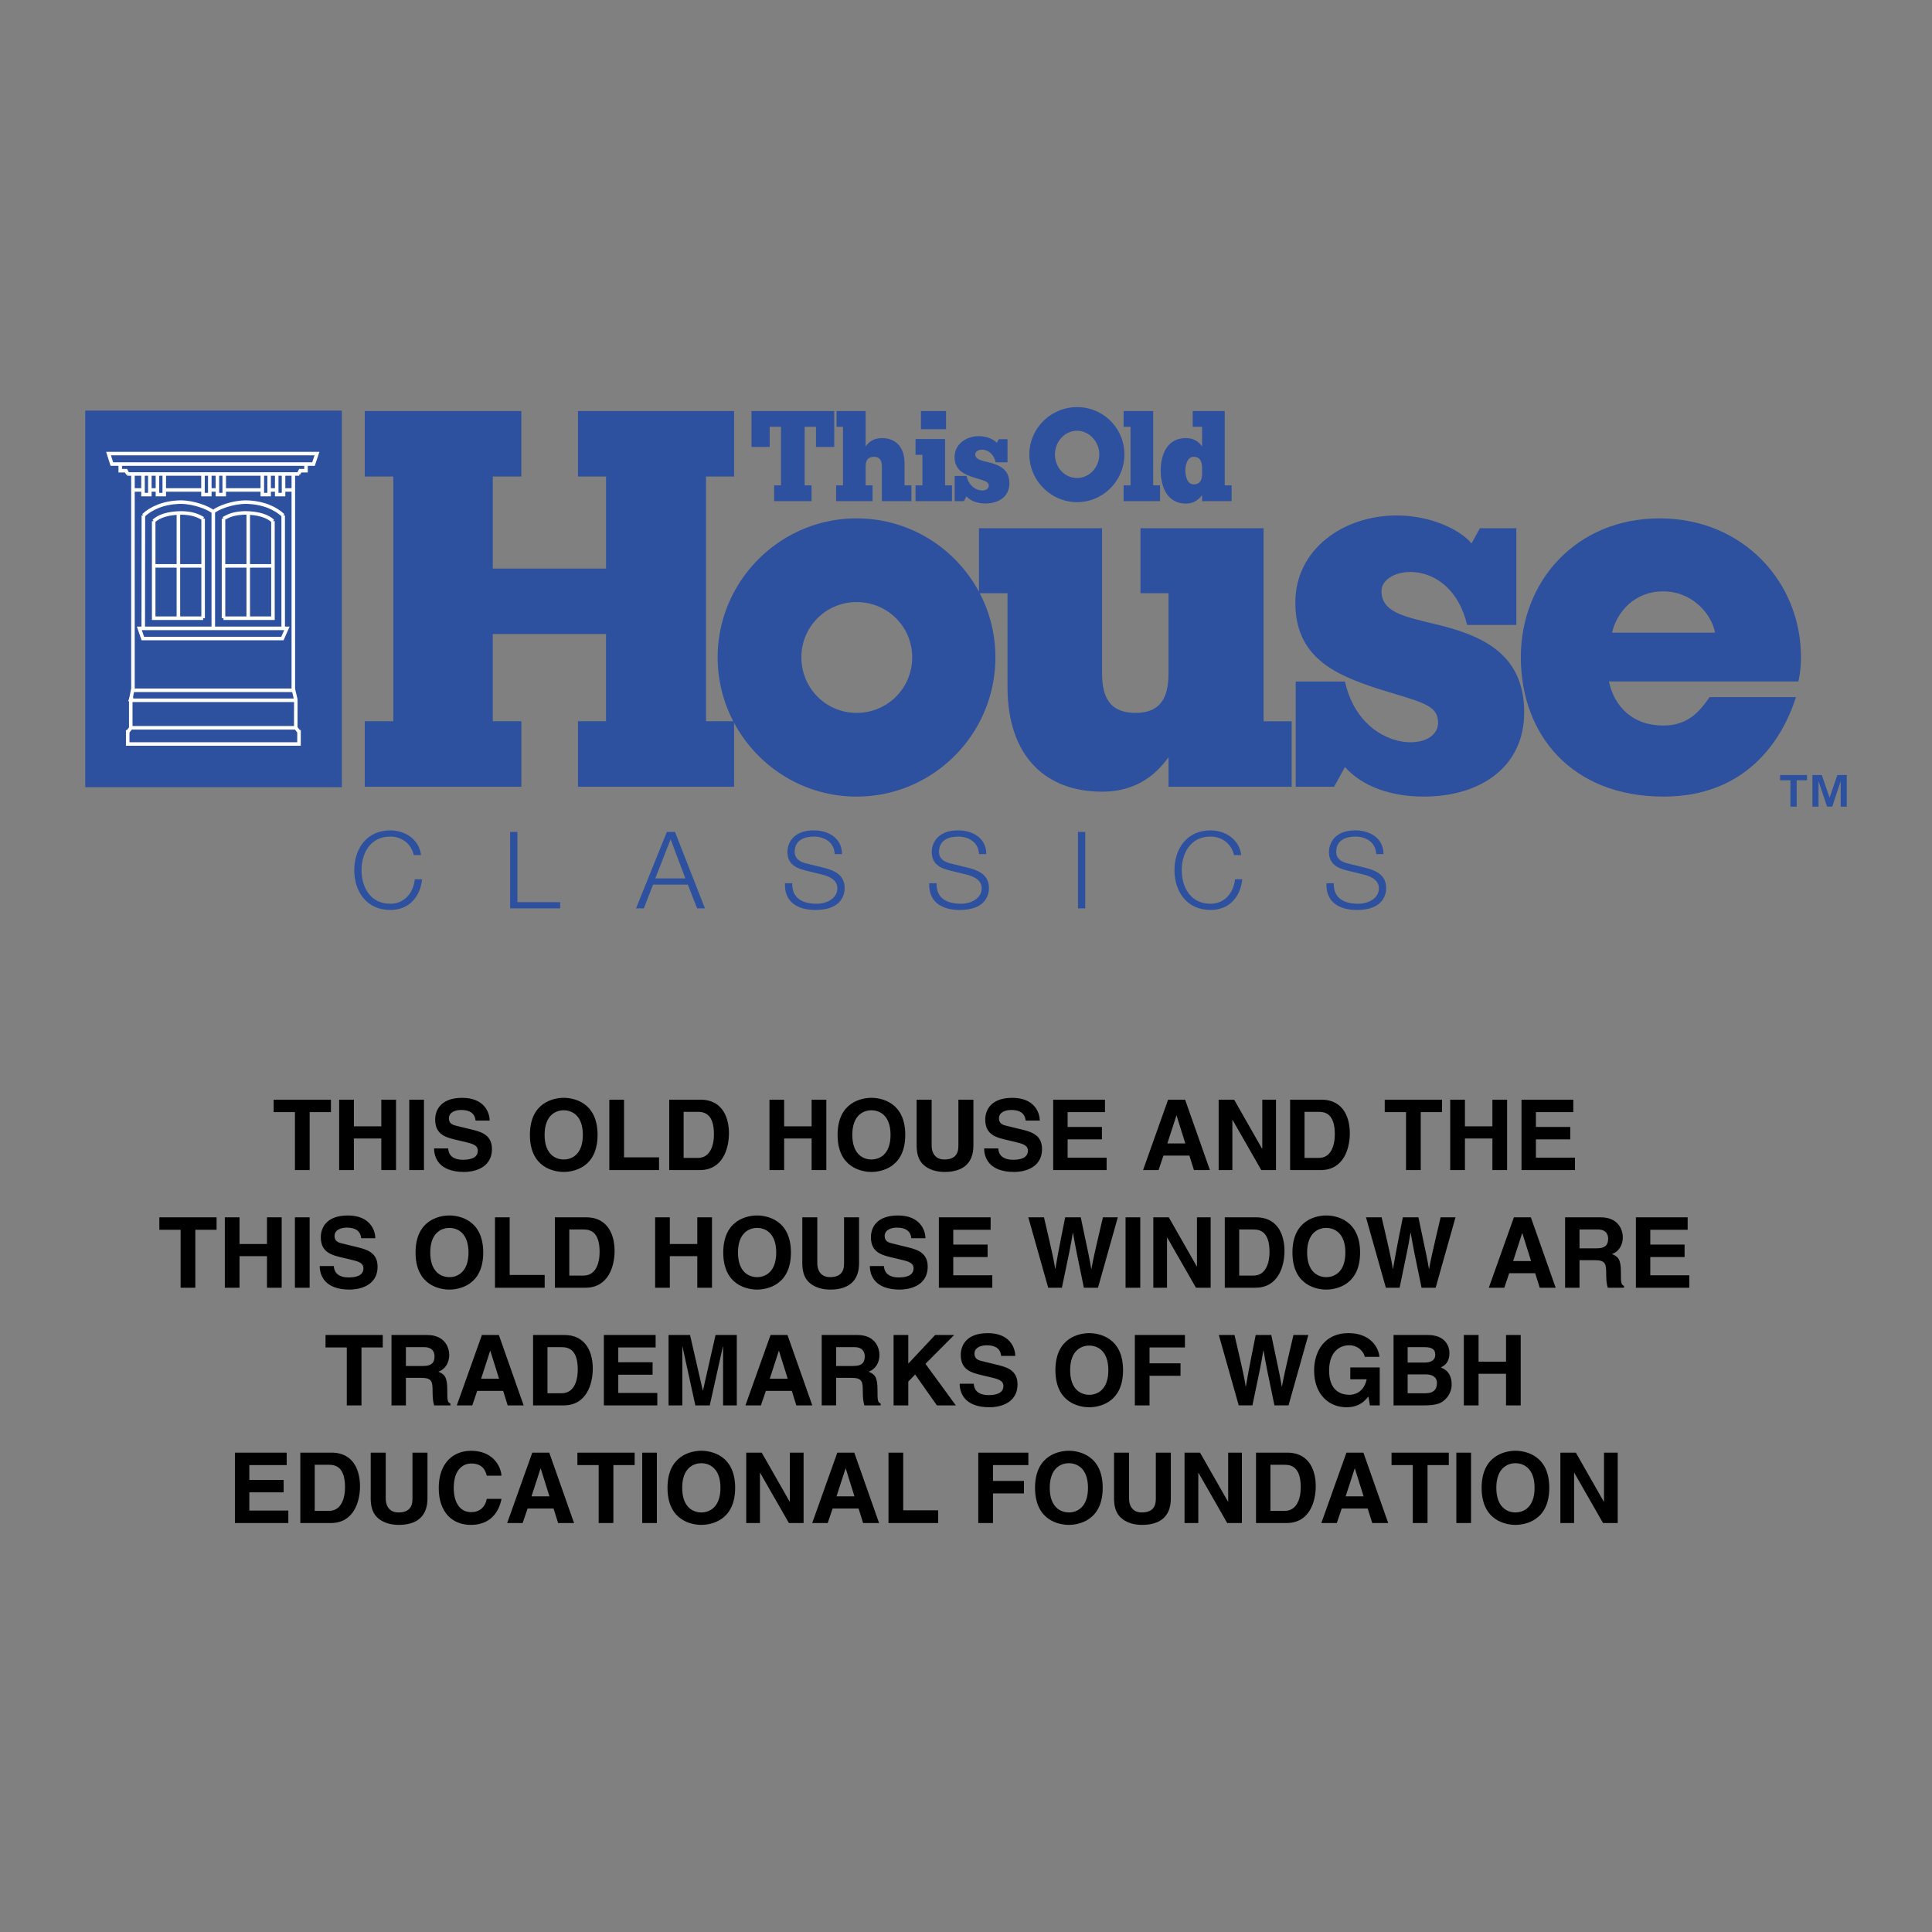
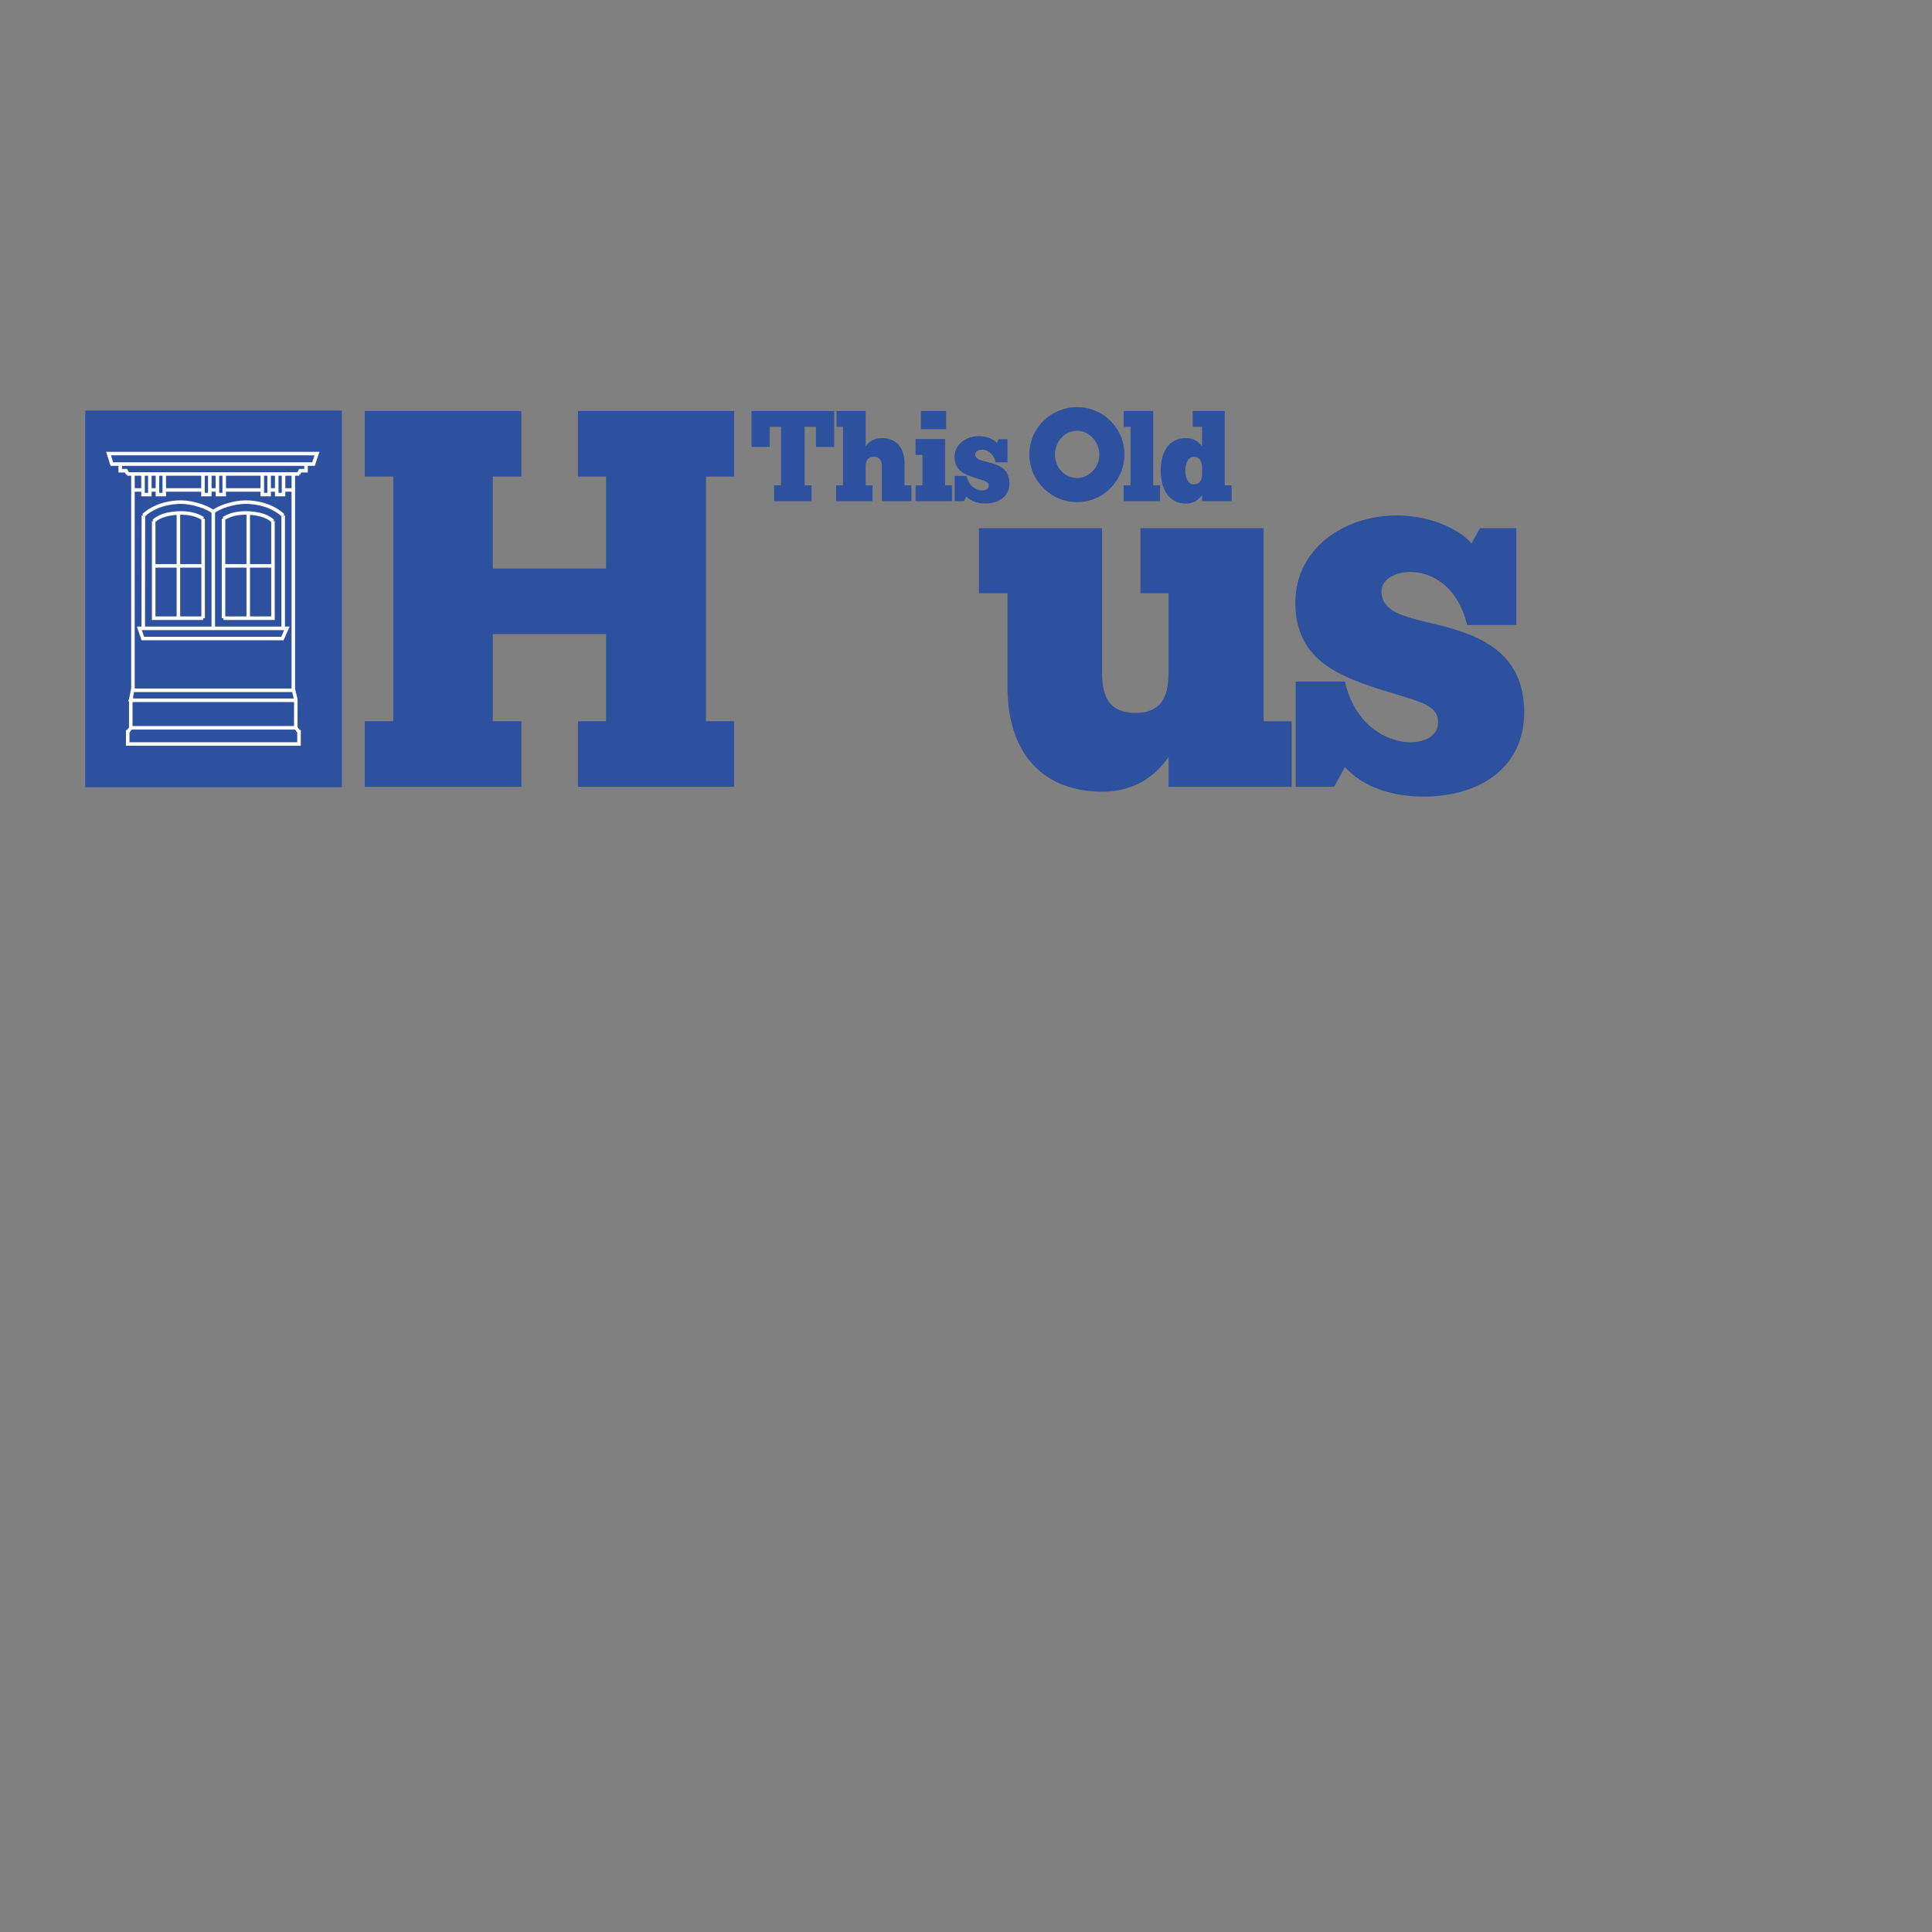
<svg xmlns="http://www.w3.org/2000/svg" width="2500" height="2500" viewBox="0 0 192.756 192.756">
  <rect x="0" y="0" width="192.756" height="192.756" fill="#808080" stroke="none" />
  <path fill-rule="evenodd" clip-rule="evenodd" fill="#fff" fill-opacity="0" d="M0 0h192.756v192.756H0V0z" />
-   <path d="M165.982 79.476c-9.234 0-14.248-6.239-14.248-13.903 0-7.615 5.553-13.855 13.855-13.855 8.268 0 14.096 6.305 14.096 13.855 0 1.378-.26 2.415-.26 2.415h-18.902c.537 2.534 2.385 4.398 5.41 4.398 2.512 0 3.627-1.406 4.637-2.833h8.615c-1.445 4.509-5.134 9.923-13.203 9.923zM165.934 59c-2.859 0-4.617 2.049-5.102 4.121h10.279c-.353-1.903-2.304-4.121-5.177-4.121z" fill-rule="evenodd" clip-rule="evenodd" fill="#2d509f" />
  <path d="M142.047 79.476c-3.242 0-6.094-.982-7.861-2.947l-1.08 1.965h-3.832V67.999h4.912c1.572 7.123 9.291 7.219 9.291 4.108 0-1.867-1.822-2.068-6-3.394-4.225-1.376-8.242-3.092-8.242-8.595 0-5.312 4.781-8.69 10.109-8.69 3.688 0 6.535 1.616 7.469 2.795l.836-1.523h3.635v9.648h-4.912c-1.637-6.91-8.701-5.946-8.543-3.262.115 1.913 1.994 2.39 5.203 3.145 4.625 1.09 9.037 2.851 9.037 8.844-.001 5.453-4.372 8.401-10.022 8.401zM98.309 50.232c-.777 0-1.46-.235-1.883-.706l-.26.471h-.917v-2.514h1.177c.377 1.707 2.225 1.729 2.225.984 0-.447-.438-.496-1.438-.812-1.012-.329-1.974-.741-1.974-2.059 0-1.272 1.145-2.081 2.421-2.081.883 0 1.564.387 1.789.668l.199-.364h.871v2.311h-1.176c-.393-1.655-2.084-1.425-2.045-.781.025.458.477.572 1.244.753 1.107.261 2.166.682 2.166 2.119.001 1.305-1.046 2.011-2.399 2.011zM112.104 49.998v-1.573h.689v-5.846h-.689v-1.572h2.949v7.418h.687v1.573h-3.636zM91.883 42.825v-1.818h2.506v1.818h-2.506zm-.54 7.173v-1.573h.688v-3.046h-.688v-1.572h2.947v4.618h.688v1.573h-3.635zM87.986 49.998V46.558c0-.441-.098-.982-.786-.982-.738 0-.835.541-.835.982v1.867h.688v1.573h-3.636v-1.573h.688v-5.846h-.64v-1.572h2.899v3.537c.246-.344.688-.835 1.621-.835 1.326 0 2.26.835 2.26 2.506v2.21h.688v1.573h-2.947zM81.411 44.593v-2.014h-1.13v5.846h.688v1.573h-3.733v-1.573h.686v-5.846h-1.13v2.014h-1.816v-3.586h8.253v3.586h-1.818zM119.932 49.998v-.59c-.246.295-.688.835-1.621.835-1.818 0-2.506-1.621-2.506-3.292 0-1.67.688-3.242 2.506-3.242.934 0 1.375.491 1.621.835v-1.965h-.934v-1.572h3.193v7.418h.688v1.573h-2.947zm0-3.047v-.27c0-.442-.1-1.105-.836-1.105-.688 0-.834.933-.834 1.375 0 .442.146 1.375.834 1.375.736 0 .836-.613.836-1.055v-.32z" fill-rule="evenodd" clip-rule="evenodd" fill="#2d509f" />
  <path d="M107.465 50.1c-2.604 0-4.766-2.162-4.766-4.766 0-2.605 2.162-4.717 4.766-4.717a4.717 4.717 0 0 1 4.717 4.717c0 2.604-2.112 4.766-4.717 4.766zm0-7.124c-1.229 0-2.211 1.081-2.211 2.358 0 1.326.982 2.357 2.211 2.357 1.18 0 2.213-1.031 2.213-2.357 0-1.277-1.033-2.358-2.213-2.358zM57.665 78.493v-6.534h2.8v-8.697h-11.3v8.697h2.85v6.534H36.391v-6.534h2.85V47.541h-2.85v-6.534h15.624v6.534h-2.85v9.188h11.3v-9.188h-2.8v-6.534h15.574v6.534h-2.801v24.418h2.801v6.534H57.665z" fill-rule="evenodd" clip-rule="evenodd" fill="#2d509f" />
-   <path d="M85.456 79.476c-7.614 0-13.854-6.239-13.854-13.903 0-7.615 6.24-13.855 13.854-13.855 7.665 0 13.855 6.24 13.855 13.855 0 7.663-6.19 13.903-13.855 13.903zm0-19.407a5.493 5.493 0 0 0-5.502 5.503c0 3.095 2.458 5.551 5.502 5.551a5.516 5.516 0 0 0 5.553-5.551c-.001-3.047-2.458-5.503-5.553-5.503z" fill-rule="evenodd" clip-rule="evenodd" fill="#2d509f" />
  <path d="M116.586 78.493v-2.948c-.934 1.278-2.799 3.44-6.633 3.44-5.551 0-9.434-3.44-9.434-10.466v-9.334h-2.85V52.7h12.283v14.346c0 1.917.344 4.078 3.342 4.078 2.947 0 3.291-2.161 3.291-4.078v-7.86h-2.799V52.7h12.281v19.26h2.801v6.534h-12.282v-.001zM8.504 40.969h25.601v37.573H8.504V40.969z" fill-rule="evenodd" clip-rule="evenodd" fill="#2d509f" />
  <path d="M21.219 46.3H11.16l-.332-1.046h20.797l-.346 1.046h-10.06zm-8.537.99h17.171m-16.495 1.593h.886m-.979-1.585v21.544m16-21.546v21.501m-1.6-19.914h-.82m-.657 0h-3.774m-.751 0h-.806m-.614 0H16.37m-.727 0h-.797m14.37 0h-.96M13.113 69.869h16.48m-16.543-.09l-.003.007h.003l.175-.915h16.068l.216.908.004.418-.004 2.414H13.046V70.26l.004-.481zm-.305 3.239l.324-.406H29.51l.321.406h.003l-.003 1.21h-17.09v-1.21h.004zm-.748-26.66v.607h.577l.171.322m17.786-.929v.607h-.578l-.17.322M20.266 61.68h-4.933v-9.689m0 0c.514-.495 1.42-.8 2.762-.819.964.029 1.517.183 2.171.569m0 0v9.939m-4.974-5.223h4.926m-2.419-5.285v10.423m4.5.085h4.934v-9.689m-.001 0c-.514-.495-1.42-.8-2.762-.819-.964.029-1.516.183-2.171.569m0 0v9.939m4.973-5.223h-4.926m2.421-5.285v10.423m-3.487-10.6v11.66m.009-11.602c.469-.405 1.917-.957 3.266-.957 1.708.039 2.935.611 3.7 1.33m-.001-.001v11.2m-13.962 0l.013-11.2m0 0c.765-.719 1.992-1.291 3.7-1.33 1.349 0 2.815.582 3.284.986m-.044 12.627H14.25l-.348-1.017H28.624l-.448 1.017h-6.931zm-6.296-16.399v2.037h-.681v-2.042m1.44.005v2.037h.68v-2.042m4.544.005v2.037h-.68v-2.042m1.438.005v2.037h.68v-2.042m4.48.005v2.037h-.681v-2.042m1.439.005v2.037h.681v-2.042" fill="none" stroke="#fff" stroke-width=".353" stroke-miterlimit="2.613" />
-   <path d="M41.279 85.312c-.257-1.175-1.228-1.847-2.338-1.847-2.017 0-2.871 1.687-2.871 3.351s.854 3.352 2.871 3.352c1.409 0 2.306-1.089 2.444-2.444h.726c-.202 1.868-1.387 3.063-3.169 3.063-2.402 0-3.597-1.888-3.597-3.97 0-2.081 1.195-3.97 3.597-3.97 1.441 0 2.871.865 3.063 2.466h-.726v-.001zM50.896 83.005h.725v7.003h4.269v.618h-4.994v-7.621zM66.905 83.731l1.474 3.907h-3l1.526-3.907zm-3.447 6.895h.779l.918-2.37h3.469l.929 2.37h.779l-2.988-7.621h-.811l-3.075 7.621zM79.041 88.118c-.032 1.57 1.1 2.05 2.487 2.05.801 0 2.017-.438 2.017-1.548 0-.865-.864-1.206-1.568-1.376l-1.697-.417c-.896-.224-1.718-.65-1.718-1.835 0-.747.48-2.146 2.626-2.146 1.505 0 2.828.811 2.817 2.37h-.726c-.042-1.164-1.003-1.75-2.081-1.75-.992 0-1.911.385-1.911 1.515 0 .715.534 1.014 1.153 1.164l1.856.459c1.079.288 1.976.758 1.976 2.007 0 .523-.213 2.177-2.914 2.177-1.804 0-3.127-.81-3.042-2.668h.725v-.002zM93.439 88.118c-.033 1.57 1.099 2.05 2.487 2.05.801 0 2.017-.438 2.017-1.548 0-.865-.865-1.206-1.57-1.376l-1.696-.417c-.896-.224-1.718-.65-1.718-1.835 0-.747.48-2.146 2.625-2.146 1.505 0 2.828.811 2.818 2.37h-.727c-.043-1.164-1.003-1.75-2.08-1.75-.994 0-1.911.385-1.911 1.515 0 .715.533 1.014 1.152 1.164l1.858.459c1.077.288 1.973.758 1.973 2.007 0 .523-.213 2.177-2.913 2.177-1.804 0-3.127-.81-3.042-2.668h.727v-.002zM107.549 83.005h.726v7.621h-.726v-7.621zM123.111 85.312c-.256-1.175-1.229-1.847-2.338-1.847-2.018 0-2.871 1.687-2.871 3.351s.854 3.352 2.871 3.352c1.41 0 2.307-1.089 2.445-2.444h.725c-.203 1.868-1.389 3.063-3.17 3.063-2.402 0-3.596-1.888-3.596-3.97 0-2.081 1.193-3.97 3.596-3.97 1.441 0 2.871.865 3.064 2.466h-.726v-.001zM133.068 88.118c-.031 1.57 1.1 2.05 2.488 2.05.801 0 2.016-.438 2.016-1.548 0-.865-.863-1.206-1.568-1.376l-1.695-.417c-.898-.224-1.719-.65-1.719-1.835 0-.747.479-2.146 2.625-2.146 1.506 0 2.828.811 2.816 2.37h-.725c-.041-1.164-1.004-1.75-2.082-1.75-.992 0-1.91.385-1.91 1.515 0 .715.535 1.014 1.152 1.164l1.859.459c1.076.288 1.973.758 1.973 2.007 0 .523-.213 2.177-2.914 2.177-1.805 0-3.127-.81-3.041-2.668h.725v-.002zM181.76 77.326l.779 2.26.775-2.26h.938v3.156h-.607v-2.547l-.842 2.547h-.512l-.857-2.547v2.547h-.607v-3.156h.933zm-4.16.523v-.523h2.686v.523h-1.031v2.633h-.623v-2.633H177.6z" fill-rule="evenodd" clip-rule="evenodd" fill="#2d509f" />
-   <path fill-rule="evenodd" clip-rule="evenodd" d="M30.894 116.739h-1.468v-5.782h-2.123v-1.242h5.714v1.242h-2.123v5.782zM35.307 113.589v3.15h-1.469v-7.024h1.469v2.66h2.737v-2.66h1.467v7.024h-1.467v-3.15h-2.737zM42.3 116.739h-1.467v-7.024H42.3v7.024zM44.716 114.577c.01.391.206 1.135 1.487 1.135.695 0 1.468-.166 1.468-.909 0-.55-.527-.695-1.271-.871l-.754-.177c-1.135-.265-2.229-.518-2.229-2.062 0-.782.42-2.162 2.701-2.162 2.151 0 2.728 1.407 2.737 2.268h-1.408c-.041-.312-.157-1.056-1.438-1.056-.557 0-1.222.204-1.222.842 0 .547.448.665.742.733l1.713.42c.958.234 1.839.626 1.839 1.89 0 2.112-2.151 2.298-2.768 2.298-2.564 0-3.004-1.477-3.004-2.348h1.407v-.001zM56.244 109.53c.93 0 3.375.398 3.375 3.697 0 3.297-2.445 3.697-3.375 3.697s-3.375-.4-3.375-3.697c0-3.298 2.444-3.697 3.375-3.697zm0 6.152c.792 0 1.907-.488 1.907-2.454 0-1.967-1.115-2.456-1.907-2.456s-1.908.489-1.908 2.456c-.001 1.965 1.115 2.454 1.908 2.454zM62.259 115.468h3.493v1.271h-4.96v-7.024h1.467v5.753zM66.769 109.715h3.102c2.365 0 2.856 2.016 2.856 3.346 0 1.507-.598 3.679-2.916 3.679h-3.042v-7.025zm1.437 5.811h1.428c1.194 0 1.597-1.203 1.597-2.358 0-2.073-.989-2.24-1.615-2.24h-1.41v4.598zM78.236 113.589v3.15H76.77v-7.024h1.466v2.66h2.739v-2.66h1.468v7.024h-1.468v-3.15h-2.739zM86.942 109.53c.929 0 3.375.398 3.375 3.697 0 3.297-2.445 3.697-3.375 3.697s-3.375-.4-3.375-3.697c.001-3.298 2.446-3.697 3.375-3.697zm0 6.152c.794 0 1.908-.488 1.908-2.454 0-1.967-1.114-2.456-1.908-2.456-.792 0-1.908.489-1.908 2.456.001 1.965 1.117 2.454 1.908 2.454zM97.117 114.283c0 1.849-1.116 2.642-2.887 2.642-.647 0-1.604-.156-2.23-.851-.381-.431-.528-.999-.547-1.702v-4.657h1.497v4.56c0 .979.567 1.407 1.251 1.407 1.007 0 1.418-.488 1.418-1.339v-4.628h1.499v4.568h-.001zM99.6 114.577c.01.391.205 1.135 1.488 1.135.695 0 1.467-.166 1.467-.909 0-.55-.529-.695-1.27-.871l-.756-.177c-1.135-.265-2.23-.518-2.23-2.062 0-.782.422-2.162 2.701-2.162 2.152 0 2.73 1.407 2.738 2.268h-1.408c-.039-.312-.158-1.056-1.438-1.056-.561 0-1.223.204-1.223.842 0 .547.447.665.742.733l1.713.42c.957.234 1.838.626 1.838 1.89 0 2.112-2.152 2.298-2.768 2.298-2.564 0-3.004-1.477-3.004-2.348h1.41v-.001zM110.244 110.957h-3.728v1.479h3.423v1.241h-3.423v1.82h3.892v1.242h-5.33v-7.024h5.166v1.242zM115.588 116.739h-1.545l2.5-7.024h1.695l2.475 7.024h-1.594l-.453-1.447h-2.59l-.488 1.447zm.881-2.66h1.789l-.869-2.78h-.021l-.899 2.78zM125.938 109.715h1.367v7.024h-1.467l-2.867-5.009h-.018v5.009h-1.369v-7.024h1.545l2.787 4.89h.022v-4.89zM128.715 109.715h3.1c2.367 0 2.857 2.016 2.857 3.346 0 1.507-.598 3.679-2.914 3.679h-3.043v-7.025zm1.437 5.811h1.428c1.195 0 1.596-1.203 1.596-2.358 0-2.073-.988-2.24-1.615-2.24h-1.408v4.598h-.001zM141.748 110.957h2.121v-1.242h-5.713v1.242h2.123v5.782h1.469v-5.782zM148.898 113.589v3.15h1.465v-7.024h-1.465v2.66h-2.74v-2.66h-1.469v7.024h1.469v-3.15h2.74zM156.969 110.957h-3.731v1.479h3.426v1.241h-3.426v1.82h3.895v1.242h-5.332v-7.024h5.168v1.242zM19.486 128.477h-1.468v-5.781h-2.122v-1.244h5.712v1.244h-2.122v5.781zM23.897 125.327v3.15h-1.466v-7.025h1.466v2.662h2.739v-2.662h1.467v7.025h-1.467v-3.15h-2.739zM30.892 121.452h-1.469v7.025h1.469v-7.025zM33.307 126.315c.009.39.204 1.135 1.487 1.135.696 0 1.466-.167 1.466-.911 0-.548-.527-.693-1.27-.869l-.754-.178c-1.134-.265-2.229-.519-2.229-2.063 0-.781.42-2.161 2.7-2.161 2.153 0 2.729 1.408 2.737 2.271h-1.407c-.04-.312-.156-1.058-1.438-1.058-.558 0-1.223.205-1.223.841 0 .549.449.665.741.734l1.715.42c.958.236 1.838.628 1.838 1.889 0 2.112-2.152 2.299-2.769 2.299-2.562 0-3.002-1.478-3.002-2.348h1.408v-.001zM44.835 121.268c.929 0 3.376.4 3.376 3.697 0 3.298-2.447 3.698-3.376 3.698-.931 0-3.375-.4-3.375-3.698.001-3.297 2.444-3.697 3.375-3.697zm0 6.153c.791 0 1.907-.489 1.907-2.456 0-1.966-1.116-2.456-1.907-2.456-.792 0-1.908.49-1.908 2.456.001 1.967 1.116 2.456 1.908 2.456zM50.851 127.205h3.492v1.272h-4.959v-7.025h1.467v5.753zM55.36 121.452h3.102c2.367 0 2.855 2.017 2.855 3.348 0 1.505-.596 3.677-2.913 3.677H55.36v-7.025zm1.438 5.812h1.429c1.194 0 1.596-1.203 1.596-2.357 0-2.073-.989-2.24-1.615-2.24h-1.409v4.597h-.001zM66.829 125.327v3.15h-1.466v-7.025h1.466v2.662h2.739v-2.662h1.468v7.025h-1.468v-3.15h-2.739zM75.536 121.268c.928 0 3.375.4 3.375 3.697 0 3.298-2.446 3.698-3.375 3.698-.93 0-3.376-.4-3.376-3.698 0-3.297 2.445-3.697 3.376-3.697zm0 6.153c.792 0 1.908-.489 1.908-2.456 0-1.966-1.116-2.456-1.908-2.456s-1.907.49-1.907 2.456c0 1.967 1.115 2.456 1.907 2.456zM85.71 126.022c0 1.848-1.117 2.641-2.888 2.641-.645 0-1.603-.156-2.23-.851-.381-.431-.528-.998-.547-1.701v-4.659h1.496v4.56c0 .978.568 1.409 1.252 1.409 1.007 0 1.419-.489 1.419-1.341v-4.628h1.498v4.57zM88.192 126.315c.012.39.208 1.135 1.49 1.135.692 0 1.464-.167 1.464-.911 0-.548-.527-.693-1.272-.869l-.752-.178c-1.135-.265-2.23-.519-2.23-2.063 0-.781.419-2.161 2.7-2.161 2.151 0 2.729 1.408 2.741 2.271h-1.409c-.04-.312-.159-1.058-1.438-1.058-.558 0-1.223.205-1.223.841 0 .549.45.665.742.734l1.712.42c.959.236 1.839.628 1.839 1.889 0 2.112-2.151 2.299-2.767 2.299-2.564 0-3.004-1.478-3.004-2.348h1.407v-.001zM98.836 122.696h-3.728v1.477h3.425v1.242h-3.425v1.82h3.894v1.242h-5.331v-7.025h5.165v1.244zM102.594 121.452h1.564c.902 3.846.99 4.334 1.117 5.139h.018c.127-.734.234-1.449.98-5.139h1.553c.824 3.855.893 4.227 1.047 5.139h.021c.115-.666.234-1.274 1.145-5.139h1.484l-1.975 7.024h-1.408c-.725-3.444-.852-4.129-1.088-5.478h-.018c-.217 1.349-.332 1.857-1.088 5.478h-1.367l-1.985-7.024zM113.764 128.477h-1.467v-7.025h1.467v7.025zM119.42 121.452h1.367v7.025h-1.465l-2.869-5.008h-.019v5.008h-1.368v-7.025h1.545l2.787 4.893h.022v-4.893zM122.197 121.452h3.1c2.367 0 2.855 2.017 2.855 3.348 0 1.505-.596 3.677-2.912 3.677h-3.043v-7.025zm1.438 5.812h1.428c1.195 0 1.596-1.203 1.596-2.357 0-2.073-.988-2.24-1.615-2.24h-1.408v4.597h-.001zM132.32 121.268c.93 0 3.375.4 3.375 3.697 0 3.298-2.445 3.698-3.375 3.698-.928 0-3.373-.4-3.373-3.698 0-3.297 2.446-3.697 3.373-3.697zm0 6.153c.793 0 1.908-.489 1.908-2.456 0-1.966-1.115-2.456-1.908-2.456s-1.908.49-1.908 2.456c0 1.967 1.115 2.456 1.908 2.456zM136.283 121.452h1.564c.9 3.846.988 4.334 1.115 5.139h.02c.129-.734.236-1.449.979-5.139h1.555c.822 3.855.891 4.227 1.049 5.139h.018c.117-.666.236-1.274 1.146-5.139h1.486l-1.979 7.024h-1.408c-.723-3.444-.85-4.129-1.082-5.478h-.021c-.217 1.349-.334 1.857-1.086 5.478h-1.371l-1.985-7.024zM150.574 127.03h2.592l.451 1.446h1.592l-2.475-7.024h-1.691l-2.504 7.024h1.547l.488-1.446zm1.291-3.992h.02l.871 2.778h-1.789l.898-2.778zM156.15 128.477h1.438v-2.749h1.518c1.084 0 1.143.371 1.143 1.33 0 .725.059 1.086.156 1.419h1.623v-.186c-.311-.117-.311-.37-.311-1.399 0-1.311-.314-1.525-.893-1.779.695-.236 1.086-.9 1.086-1.674 0-.605-.342-1.986-2.211-1.986h-3.549v7.024zm1.438-3.932v-1.879h1.83c.859 0 1.027.548 1.027.92 0 .694-.373.959-1.135.959h-1.722zM168.377 122.696h-3.727v1.477h3.422v1.242h-3.422v1.82h3.893v1.242h-5.33v-7.025h5.164v1.244zM36.065 140.217h-1.466v-5.78h-2.122v-1.244h5.712v1.244h-2.124v5.78zM39.06 133.193h3.549c1.87 0 2.212 1.379 2.212 1.985 0 .772-.392 1.438-1.087 1.674.578.252.89.467.89 1.779 0 1.027 0 1.28.314 1.398v.187h-1.625c-.097-.333-.155-.695-.155-1.419 0-.959-.059-1.33-1.144-1.33h-1.518v2.749H39.06v-7.023zm3.159 3.091c.763 0 1.134-.264 1.134-.959 0-.371-.167-.919-1.027-.919h-1.83v1.878h1.723zM47.119 140.217h-1.544l2.504-7.023h1.693l2.473 7.023H50.65l-.45-1.446h-2.592l-.489 1.446zm.881-2.661h1.791l-.871-2.778h-.02l-.9 2.778zM53.185 133.193h3.102c2.367 0 2.855 2.015 2.855 3.345 0 1.506-.597 3.679-2.915 3.679h-3.042v-7.024zm1.437 5.81h1.428c1.193 0 1.594-1.202 1.594-2.357 0-2.073-.987-2.239-1.613-2.239h-1.409v4.596zM65.412 134.437h-3.726v1.476h3.423v1.242h-3.423v1.818h3.893v1.244h-5.331v-7.024h5.164v1.244zM73.511 140.217h-1.369v-5.87h-.021l-1.309 5.87h-1.438l-1.282-5.87h-.018v5.87h-1.37v-7.024h2.141l1.272 5.536h.02l1.253-5.536h2.121v7.024zM75.918 140.217h-1.546l2.505-7.023h1.692l2.474 7.023h-1.595L79 138.771h-2.593l-.489 1.446zm.881-2.661h1.791l-.871-2.778H77.7l-.901 2.778zM81.983 133.193h3.55c1.868 0 2.211 1.379 2.211 1.985 0 .772-.392 1.438-1.086 1.674.578.252.89.467.89 1.779 0 1.027 0 1.28.314 1.398v.187h-1.624c-.098-.333-.157-.695-.157-1.419 0-.959-.06-1.33-1.144-1.33H83.42v2.749h-1.438v-7.023h.001zm3.16 3.091c.761 0 1.135-.264 1.135-.959 0-.371-.166-.919-1.027-.919h-1.83v1.878h1.722zM90.62 140.217h-1.467v-7.024h1.467v2.857l2.681-2.857h1.898l-2.866 2.876 3.032 4.148h-1.889l-2.171-3.081-.685.703v2.378zM97.154 138.054c.01.392.205 1.136 1.488 1.136.695 0 1.467-.166 1.467-.91 0-.548-.529-.694-1.271-.87l-.754-.177c-1.134-.265-2.229-.52-2.229-2.063 0-.782.42-2.161 2.698-2.161 2.154 0 2.732 1.408 2.738 2.269h-1.406c-.039-.313-.158-1.057-1.438-1.057-.561 0-1.225.205-1.225.842 0 .548.449.664.744.732l1.713.421c.955.235 1.838.627 1.838 1.889 0 2.113-2.152 2.299-2.768 2.299-2.564 0-3.003-1.476-3.003-2.349h1.408v-.001zM108.674 133.008c.928 0 3.373.399 3.373 3.696 0 3.298-2.445 3.698-3.373 3.698-.93 0-3.375-.4-3.375-3.698 0-3.297 2.445-3.696 3.375-3.696zm0 6.152c.793 0 1.906-.489 1.906-2.456 0-1.966-1.113-2.455-1.906-2.455s-1.906.489-1.906 2.455c0 1.967 1.113 2.456 1.906 2.456zM114.689 137.263h3.092v-1.242h-3.092v-1.584h3.532v-1.244h-4.998v7.024h1.466v-2.954zM121.602 133.193h1.564c.902 3.845.99 4.332 1.117 5.136h.018c.127-.734.234-1.447.98-5.136h1.555c.82 3.854.891 4.225 1.045 5.136h.02c.117-.665.236-1.273 1.146-5.136h1.486l-1.977 7.023h-1.406c-.727-3.444-.852-4.128-1.09-5.479h-.018c-.215 1.351-.332 1.858-1.088 5.479h-1.367l-1.985-7.023zM134.719 136.432h2.936v3.785h-.979l-.146-.881c-.373.43-.91 1.066-2.193 1.066-1.689 0-3.227-1.213-3.227-3.679 0-1.918 1.066-3.728 3.434-3.716 2.154 0 3.004 1.398 3.082 2.366h-1.469c0-.271-.498-1.154-1.535-1.154-1.047 0-2.016.726-2.016 2.524 0 1.916 1.049 2.416 2.047 2.416.322 0 1.396-.126 1.701-1.545h-1.635v-1.182zM139.035 133.193h3.412c1.721 0 2.162 1.073 2.162 1.801 0 1.006-.568 1.29-.861 1.438.861.321 1.084 1.008 1.084 1.701 0 .559-.232 1.085-.605 1.448-.398.391-.781.636-2.219.636h-2.973v-7.024zm1.406 2.748h1.721c.58 0 1.037-.225 1.037-.782 0-.578-.41-.753-1.076-.753h-1.682v1.535zm0 3.062h1.801c.715 0 1.125-.312 1.125-1.027 0-.616-.527-.851-1.057-.851h-1.869v1.878zM147.516 137.065v3.152h-1.469v-7.024h1.469v2.661h2.74v-2.661h1.465v7.024h-1.465v-3.152h-2.74zM28.603 146.171h-3.727v1.478h3.423v1.242h-3.423v1.819h3.892v1.242h-5.33v-7.022h5.165v1.241zM29.962 144.93h3.101c2.366 0 2.855 2.015 2.855 3.345 0 1.507-.595 3.678-2.914 3.678h-3.042v-7.023zm1.438 5.809h1.428c1.193 0 1.595-1.204 1.595-2.357 0-2.073-.99-2.24-1.615-2.24H31.4v4.597zM42.648 149.497c0 1.85-1.113 2.642-2.883 2.642-.647 0-1.605-.157-2.231-.853-.381-.43-.528-.997-.549-1.7v-4.656h1.498v4.557c0 .978.568 1.411 1.252 1.411 1.007 0 1.417-.49 1.417-1.343v-4.625h1.496v4.567zM48.567 147.228c-.118-.42-.341-1.213-1.555-1.213-.706 0-1.742.469-1.742 2.455 0 1.261.5 2.396 1.742 2.396.812 0 1.378-.459 1.555-1.322h1.468c-.295 1.526-1.292 2.595-3.054 2.595-1.866 0-3.208-1.264-3.208-3.688 0-2.455 1.418-3.707 3.229-3.707 2.102 0 2.955 1.447 3.032 2.484h-1.467zM52.147 151.952h-1.545l2.504-7.022h1.693l2.474 7.022H55.68l-.451-1.447h-2.593l-.489 1.447zm.881-2.66h1.79l-.87-2.779h-.02l-.9 2.779zM61.196 151.952h-1.467v-5.781h-2.122v-1.241h5.712v1.241h-2.123v5.781zM65.538 151.952h-1.464v-7.022h1.464v7.022zM69.97 144.743c.93 0 3.376.4 3.376 3.697 0 3.298-2.446 3.698-3.376 3.698-.928 0-3.373-.4-3.373-3.698 0-3.296 2.445-3.697 3.373-3.697zm0 6.154c.793 0 1.91-.49 1.91-2.457s-1.116-2.455-1.91-2.455c-.791 0-1.907.488-1.907 2.455s1.116 2.457 1.907 2.457zM78.804 144.93h1.37v7.022h-1.466l-2.869-5.008h-.018v5.008h-1.369v-7.022h1.545l2.788 4.89h.019v-4.89zM82.581 151.952h-1.546l2.503-7.022h1.693l2.474 7.022h-1.593l-.451-1.447h-2.592l-.488 1.447zm.878-2.66h1.792l-.871-2.779h-.02l-.901 2.779zM90.113 144.93h-1.467v7.022h4.958v-1.27h-3.491v-5.752zM99.07 151.952h-1.468v-7.022h4.998v1.241h-3.53v1.585h3.09v1.242h-3.09v2.954zM106.641 144.743c.928 0 3.375.4 3.375 3.697 0 3.298-2.447 3.698-3.375 3.698-.93 0-3.375-.4-3.375-3.698 0-3.296 2.445-3.697 3.375-3.697zm0 6.154c.793 0 1.908-.49 1.908-2.457s-1.115-2.455-1.908-2.455-1.908.488-1.908 2.455 1.115 2.457 1.908 2.457zM116.814 149.497c0 1.85-1.115 2.642-2.889 2.642-.645 0-1.602-.157-2.227-.853-.383-.43-.531-.997-.551-1.7v-4.656h1.498v4.557c0 .978.566 1.411 1.252 1.411 1.006 0 1.42-.49 1.42-1.343v-4.625h1.496v4.567h.001zM122.535 144.93h1.369v7.022h-1.465l-2.867-5.008h-.017v5.008h-1.373v-7.022h1.547l2.789 4.89h.017v-4.89zM125.312 144.93h3.104c2.367 0 2.857 2.015 2.857 3.345 0 1.507-.598 3.678-2.916 3.678h-3.045v-7.023zm1.44 5.809h1.428c1.193 0 1.596-1.204 1.596-2.357 0-2.073-.988-2.24-1.613-2.24h-1.41v4.597h-.001zM133.373 151.952h-1.543l2.504-7.022h1.693l2.473 7.022h-1.592l-.453-1.447h-2.592l-.49 1.447zm.881-2.66h1.791l-.869-2.779h-.02l-.902 2.779zM142.424 146.171h2.123v-1.241h-5.713v1.241h2.119v5.781h1.471v-5.781zM146.766 151.952h-1.467v-7.022h1.467v7.022zM151.197 144.743c.93 0 3.375.4 3.375 3.697 0 3.298-2.445 3.698-3.375 3.698-.928 0-3.375-.4-3.375-3.698 0-3.296 2.448-3.697 3.375-3.697zm0 6.154c.795 0 1.908-.49 1.908-2.457s-1.113-2.455-1.908-2.455c-.793 0-1.908.488-1.908 2.455s1.115 2.457 1.908 2.457zM160.031 144.93h1.369v7.022h-1.466l-2.866-5.008h-.021v5.008h-1.369v-7.022h1.545l2.787 4.89h.021v-4.89z" />
</svg>